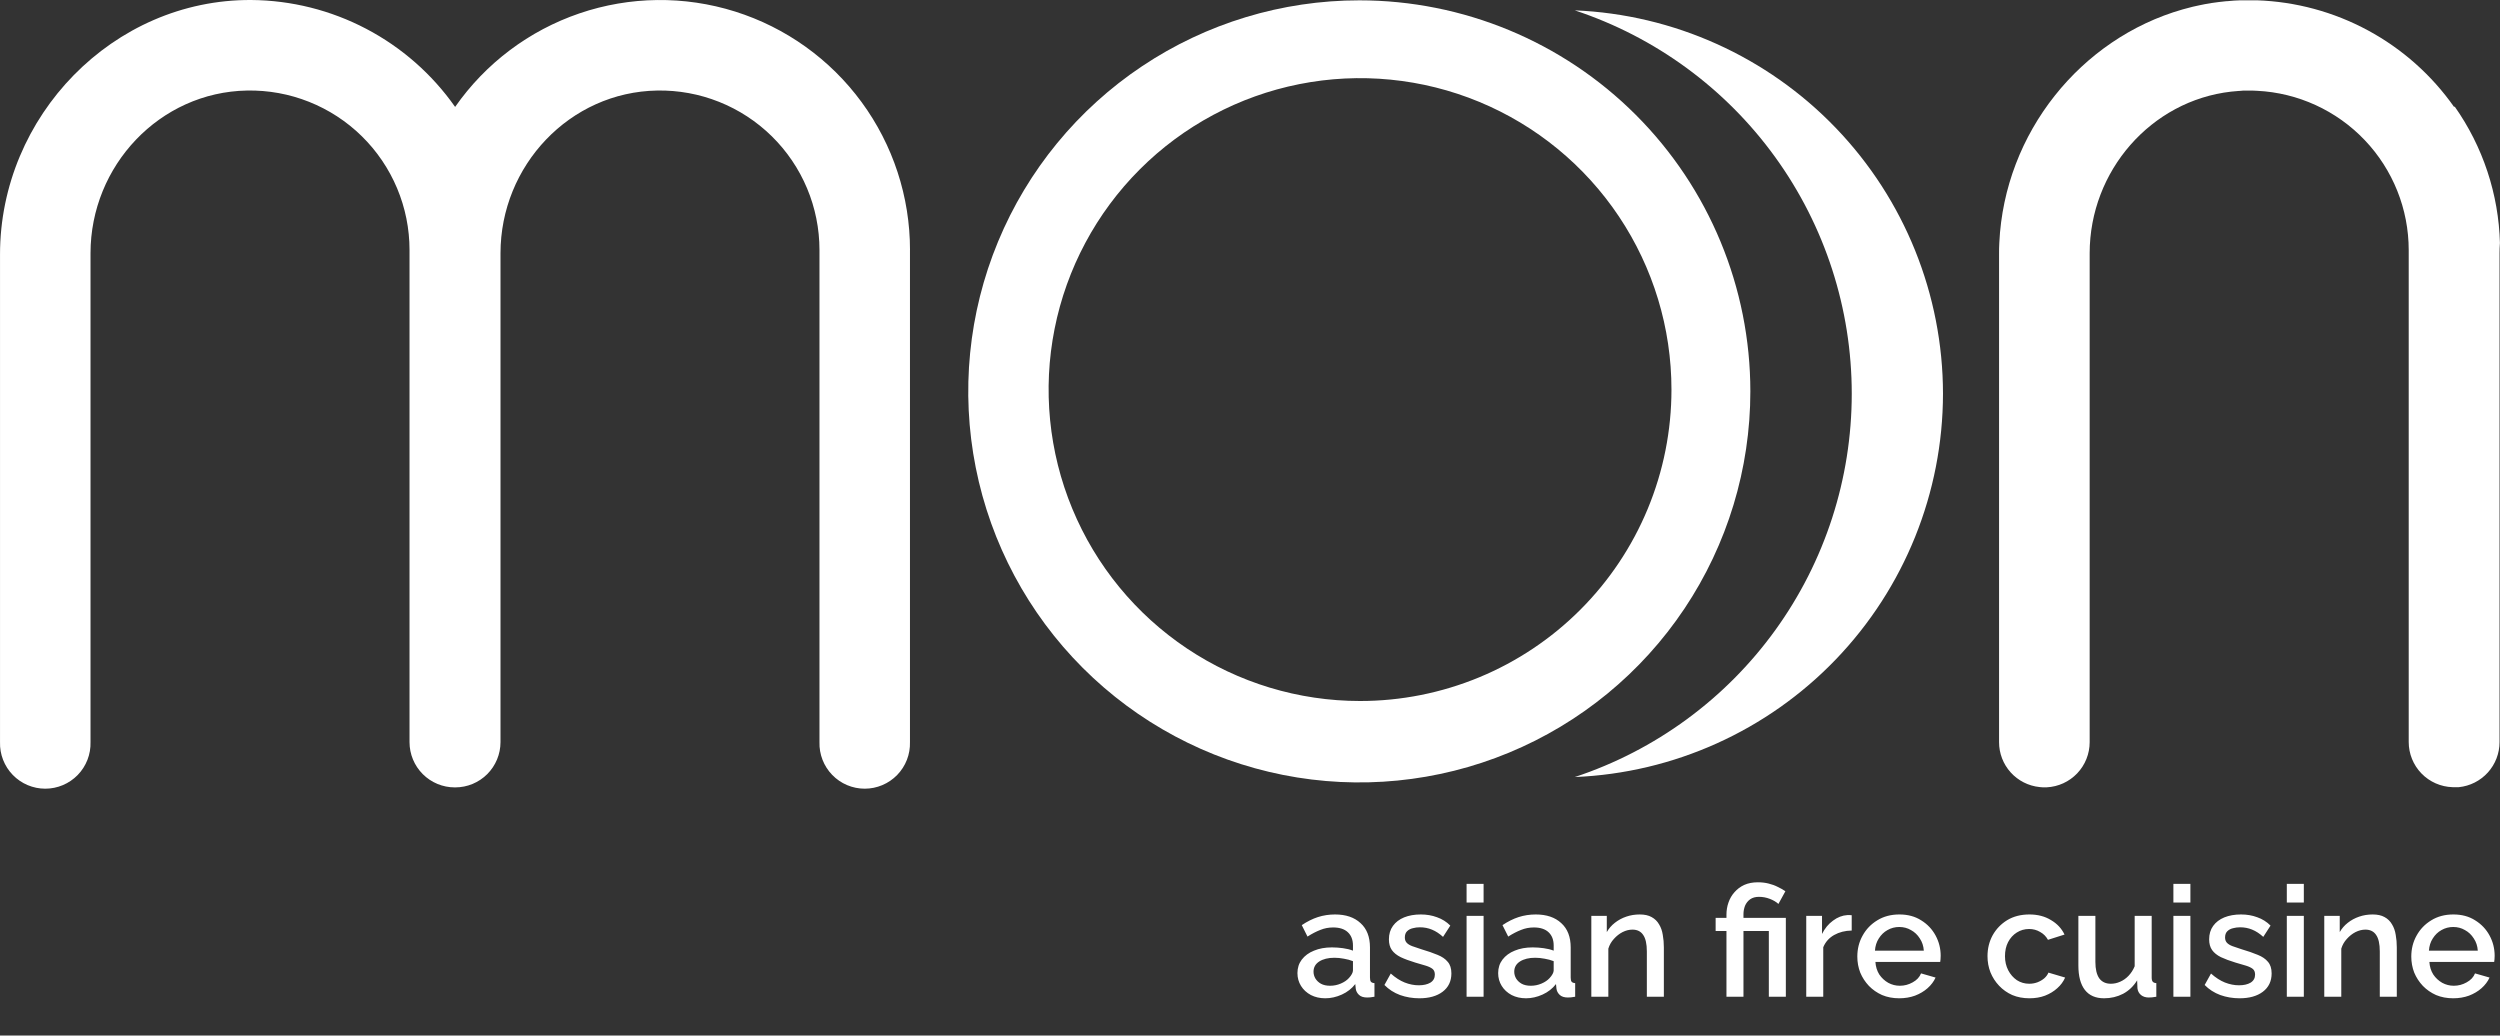
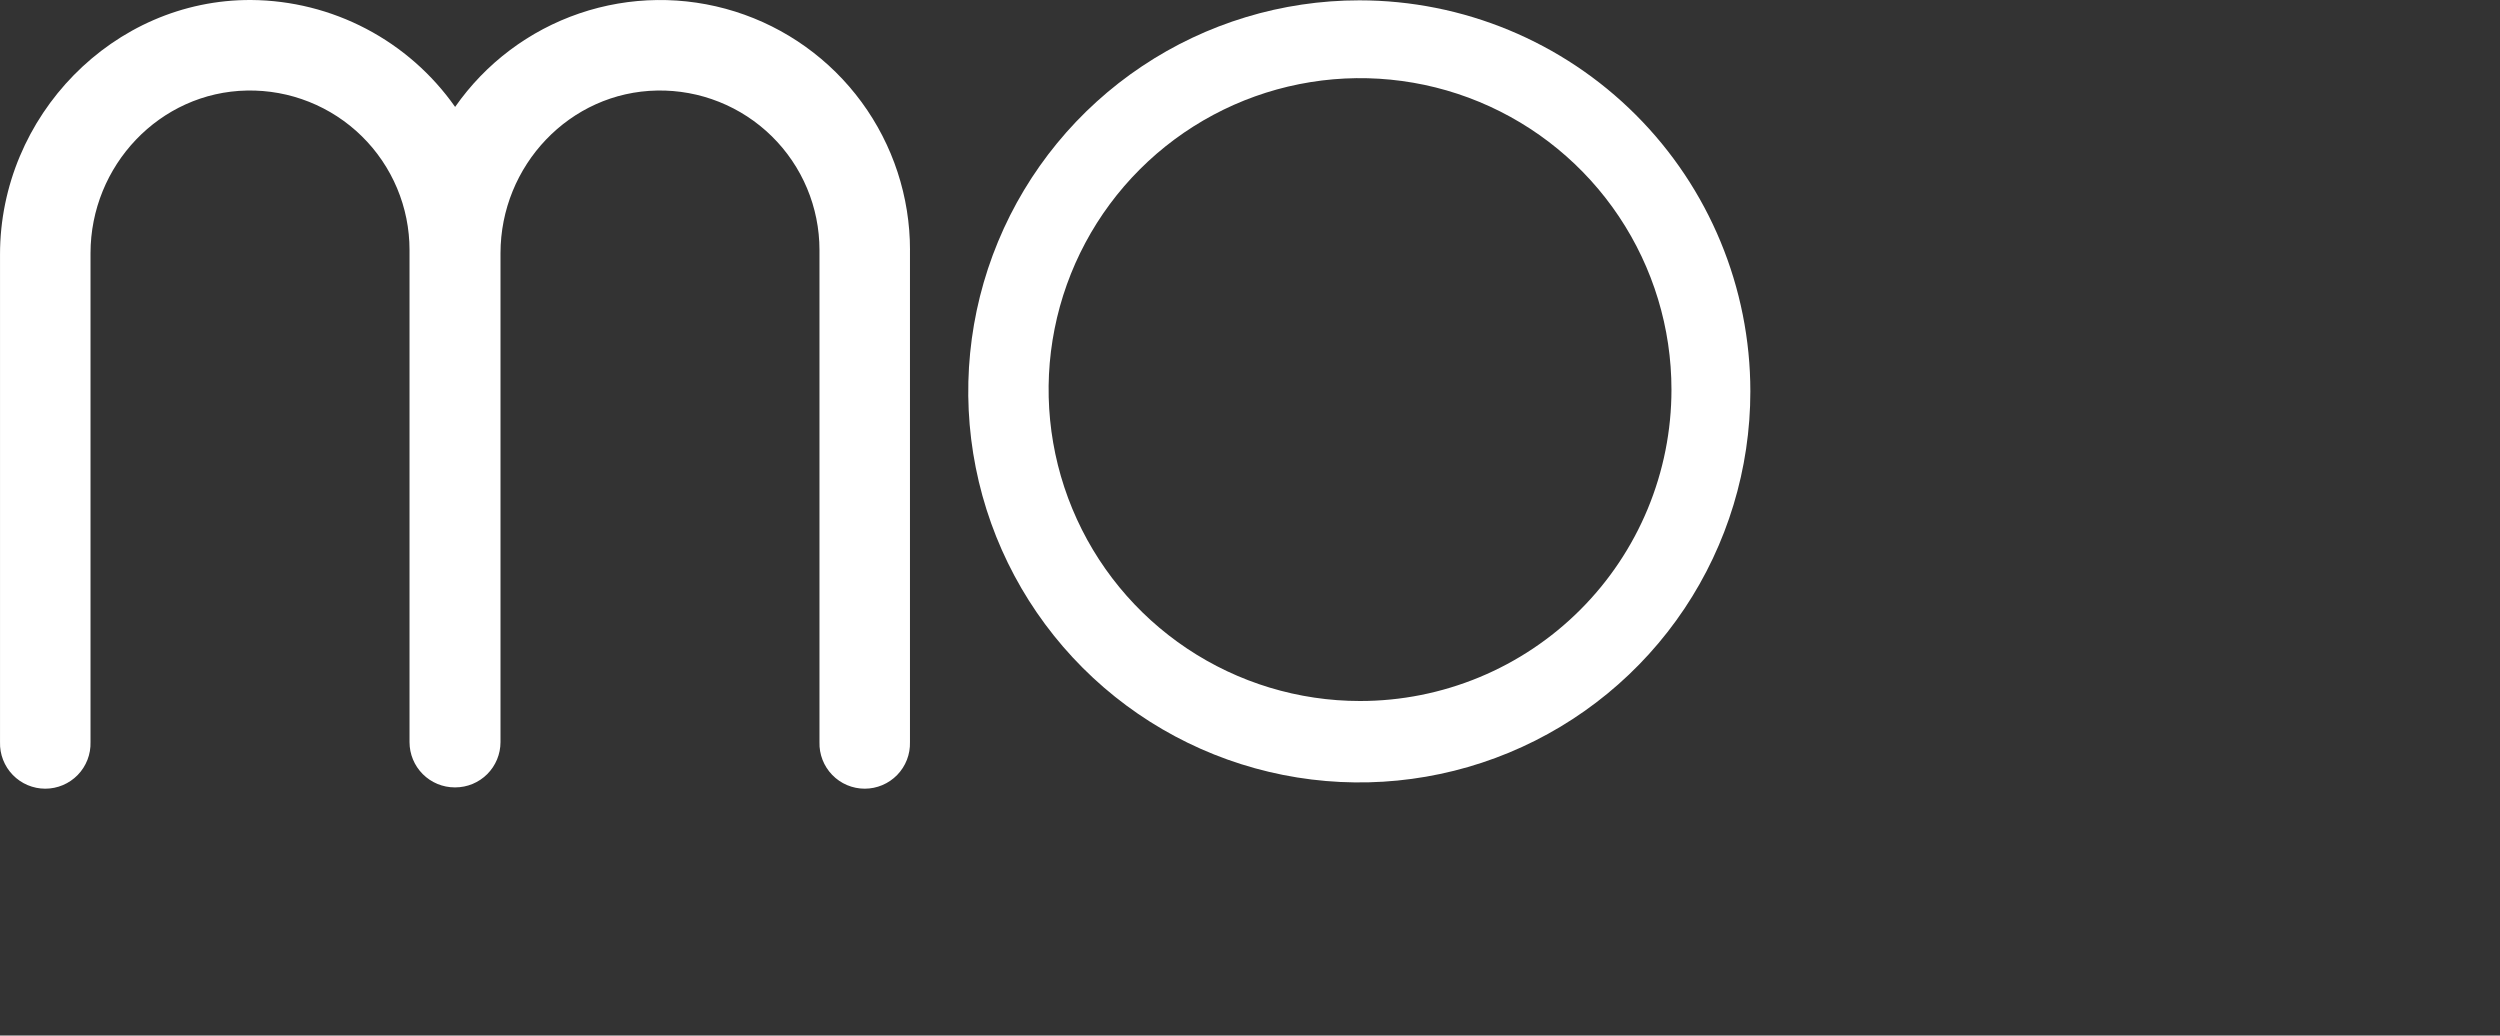
<svg xmlns="http://www.w3.org/2000/svg" width="676" height="280" viewBox="0 0 676 280" fill="none">
  <rect x="0" y="0" width="676" height="280" fill="#333333" stroke="none" />
-   <path d="M525.385 106.451C525.354 133.232 514.98 158.966 496.429 178.281C477.878 197.596 452.583 209 425.825 210.111C447.621 202.901 466.589 189.003 480.033 170.395C493.477 151.786 500.714 129.413 500.714 106.456C500.714 83.499 493.477 61.126 480.033 42.517C466.589 23.909 447.621 10.011 425.825 2.801C452.582 3.91 477.877 15.311 496.428 34.625C514.98 53.938 525.354 79.671 525.385 106.451Z" fill="white" />
  <path d="M246.055 67.601V200.671C246.102 202.307 245.82 203.936 245.226 205.461C244.632 206.987 243.739 208.377 242.598 209.551C241.457 210.725 240.092 211.658 238.585 212.295C237.077 212.932 235.457 213.261 233.82 213.261C232.183 213.261 230.563 212.932 229.055 212.295C227.548 211.658 226.183 210.725 225.042 209.551C223.901 208.377 223.008 206.987 222.414 205.461C221.82 203.936 221.538 202.307 221.585 200.671V67.601C221.586 61.876 220.446 56.207 218.233 50.927C216.02 45.647 212.778 40.86 208.695 36.846C204.612 32.832 199.771 29.671 194.454 27.548C189.136 25.425 183.45 24.383 177.725 24.481C154.055 24.871 135.335 44.781 135.335 68.481V200.671C135.335 203.917 134.045 207.03 131.75 209.326C129.455 211.621 126.341 212.911 123.095 212.911H122.975C119.729 212.911 116.615 211.621 114.32 209.326C112.025 207.03 110.735 203.917 110.735 200.671V67.601C110.736 61.87 109.595 56.197 107.378 50.913C105.161 45.628 101.913 40.839 97.824 36.824C93.735 32.809 88.886 29.65 83.562 27.531C78.238 25.411 72.545 24.375 66.815 24.481C43.155 24.901 24.475 44.821 24.475 68.481V200.671C24.522 202.307 24.24 203.936 23.646 205.461C23.052 206.987 22.159 208.377 21.018 209.551C19.877 210.725 18.512 211.658 17.005 212.295C15.497 212.932 13.877 213.261 12.24 213.261C10.603 213.261 8.983 212.932 7.475 212.295C5.968 211.658 4.603 210.725 3.462 209.551C2.321 208.377 1.428 206.987 0.834 205.461C0.24 203.936 -0.042 202.307 0.005 200.671V68.801C0.005 31.431 30.565 -0.199 67.935 0.001C78.762 0.083 89.413 2.749 99.002 7.777C108.591 12.806 116.841 20.051 123.065 28.911C131.296 17.116 143.075 8.255 156.689 3.616C170.304 -1.023 185.043 -1.197 198.763 3.119C212.483 7.435 224.468 16.015 232.976 27.612C241.483 39.209 246.068 53.218 246.065 67.601" fill="white" />
-   <path d="M675.975 65.771C675.905 66.661 675.875 67.571 675.875 68.481V200.671C675.876 203.703 674.751 206.628 672.719 208.878C670.687 211.128 667.891 212.544 664.875 212.851H664.265C664.055 212.851 663.835 212.851 663.635 212.851H663.545C663.418 212.861 663.291 212.861 663.165 212.851C659.989 212.755 656.975 211.425 654.762 209.144C652.55 206.862 651.313 203.809 651.315 200.631V67.611C651.31 56.544 647.052 45.902 639.42 37.887C631.789 29.872 621.368 25.098 610.315 24.551C609.455 24.491 608.575 24.481 607.695 24.491H607.385C606.805 24.491 606.215 24.491 605.635 24.581H605.475C604.755 24.631 604.055 24.691 603.345 24.771C581.655 27.221 565.045 46.201 565.045 68.491V200.671C565.049 203.809 563.845 206.828 561.684 209.103C559.523 211.378 556.569 212.734 553.435 212.891C553.235 212.891 553.015 212.891 552.815 212.891C552.648 212.901 552.481 212.901 552.315 212.891C552.04 212.883 551.767 212.86 551.495 212.821C548.489 212.511 545.705 211.097 543.682 208.853C541.659 206.608 540.541 203.693 540.545 200.671V68.811C540.545 67.751 540.545 66.691 540.615 65.641C542.005 35.931 562.615 10.401 590.235 2.531C591.125 2.281 592.025 2.041 592.925 1.821C593.465 1.691 594.025 1.571 594.565 1.461C595.105 1.351 595.665 1.221 596.225 1.121C597.445 0.891 598.685 0.701 599.945 0.551C600.605 0.461 601.265 0.391 601.945 0.331C602.001 0.316 602.059 0.316 602.115 0.331C602.795 0.251 603.465 0.211 604.115 0.161L605.865 0.081C606.725 0.081 607.585 0.081 608.455 0.081H608.545H610.225C620.75 0.43 631.049 3.218 640.313 8.226C649.576 13.235 657.55 20.326 663.605 28.941C663.65 28.892 663.69 28.838 663.725 28.781C671.382 39.63 675.648 52.507 675.985 65.781" fill="white" />
  <path d="M367.575 0.091C346.66 0.087 326.215 6.285 308.823 17.901C291.432 29.518 277.875 46.031 269.869 65.352C261.863 84.673 259.766 105.935 263.844 126.447C267.922 146.96 277.991 165.803 292.778 180.593C307.565 195.383 326.406 205.456 346.918 209.538C367.43 213.619 388.692 211.526 408.015 203.524C427.337 195.521 443.853 181.968 455.473 164.579C467.092 147.19 473.295 126.745 473.295 105.831C473.295 77.79 462.157 50.898 442.331 31.068C422.505 11.239 395.615 0.096 367.575 0.091ZM367.755 189.551C351.099 189.551 334.817 184.612 320.969 175.358C307.12 166.105 296.327 152.952 289.954 137.564C283.58 122.176 281.913 105.244 285.163 88.909C288.413 72.573 296.435 57.568 308.213 45.792C319.991 34.015 334.996 25.996 351.332 22.748C367.668 19.5 384.6 21.169 399.987 27.544C415.374 33.919 428.526 44.714 437.777 58.563C447.029 72.413 451.966 88.695 451.964 105.351C451.964 116.409 449.786 127.359 445.554 137.575C441.322 147.791 435.119 157.074 427.299 164.893C419.48 172.712 410.196 178.913 399.98 183.144C389.763 187.375 378.813 189.552 367.755 189.551Z" fill="white" />
-   <path d="M350.828 263.119C350.828 261.725 351.218 260.512 351.999 259.481C352.807 258.422 353.909 257.613 355.303 257.056C356.697 256.47 358.313 256.177 360.153 256.177C361.129 256.177 362.119 256.247 363.123 256.386C364.154 256.526 365.06 256.749 365.841 257.056V255.676C365.841 254.142 365.381 252.943 364.461 252.079C363.541 251.215 362.217 250.783 360.488 250.783C359.261 250.783 358.104 251.006 357.017 251.452C355.93 251.87 354.773 252.469 353.546 253.25L351.999 250.156C353.449 249.18 354.898 248.455 356.348 247.981C357.826 247.507 359.373 247.27 360.99 247.27C363.917 247.27 366.217 248.051 367.89 249.612C369.59 251.145 370.441 253.334 370.441 256.177V264.332C370.441 264.862 370.524 265.238 370.692 265.461C370.887 265.684 371.207 265.809 371.654 265.837V269.517C371.235 269.601 370.859 269.657 370.524 269.685C370.19 269.712 369.911 269.726 369.688 269.726C368.712 269.726 367.974 269.489 367.472 269.016C366.97 268.542 366.677 267.984 366.594 267.343L366.468 266.088C365.52 267.315 364.307 268.263 362.83 268.932C361.352 269.601 359.861 269.936 358.355 269.936C356.906 269.936 355.609 269.643 354.466 269.057C353.323 268.444 352.431 267.622 351.79 266.59C351.149 265.559 350.828 264.402 350.828 263.119ZM364.754 264.457C365.088 264.095 365.353 263.732 365.548 263.37C365.743 263.008 365.841 262.687 365.841 262.408V259.899C365.06 259.592 364.238 259.369 363.373 259.23C362.509 259.063 361.659 258.979 360.823 258.979C359.15 258.979 357.784 259.314 356.724 259.983C355.693 260.652 355.177 261.572 355.177 262.743C355.177 263.384 355.344 263.997 355.679 264.583C356.041 265.168 356.543 265.642 357.184 266.005C357.853 266.367 358.676 266.548 359.652 266.548C360.655 266.548 361.617 266.353 362.537 265.963C363.457 265.572 364.196 265.071 364.754 264.457ZM383.8 269.936C381.96 269.936 380.217 269.643 378.572 269.057C376.928 268.444 375.52 267.538 374.349 266.339L376.063 263.245C377.318 264.36 378.572 265.168 379.827 265.67C381.109 266.172 382.378 266.423 383.632 266.423C384.915 266.423 385.96 266.186 386.769 265.712C387.577 265.21 387.982 264.485 387.982 263.537C387.982 262.84 387.772 262.325 387.354 261.99C386.936 261.656 386.323 261.363 385.514 261.112C384.734 260.861 383.786 260.582 382.671 260.276C381.109 259.802 379.799 259.314 378.74 258.812C377.68 258.282 376.886 257.641 376.356 256.888C375.826 256.136 375.562 255.174 375.562 254.003C375.562 252.581 375.924 251.368 376.649 250.365C377.374 249.361 378.377 248.594 379.66 248.065C380.97 247.535 382.475 247.27 384.176 247.27C385.765 247.27 387.229 247.521 388.567 248.023C389.933 248.497 391.132 249.249 392.163 250.281L390.198 253.334C389.222 252.442 388.219 251.786 387.187 251.368C386.183 250.95 385.096 250.741 383.925 250.741C383.256 250.741 382.615 250.825 382.002 250.992C381.388 251.131 380.872 251.41 380.454 251.828C380.064 252.219 379.869 252.776 379.869 253.501C379.869 254.086 380.036 254.56 380.371 254.923C380.705 255.285 381.207 255.592 381.876 255.843C382.545 256.094 383.368 256.372 384.343 256.679C386.044 257.181 387.494 257.683 388.692 258.185C389.891 258.659 390.811 259.286 391.452 260.066C392.122 260.819 392.456 261.865 392.456 263.203C392.456 265.322 391.662 266.98 390.072 268.179C388.511 269.35 386.42 269.936 383.8 269.936ZM396.563 269.517V247.646H401.163V269.517H396.563ZM396.563 244.05V238.99H401.163V244.05H396.563ZM405.102 263.119C405.102 261.725 405.492 260.512 406.273 259.481C407.081 258.422 408.182 257.613 409.576 257.056C410.97 256.47 412.587 256.177 414.427 256.177C415.403 256.177 416.393 256.247 417.396 256.386C418.428 256.526 419.334 256.749 420.115 257.056V255.676C420.115 254.142 419.655 252.943 418.735 252.079C417.815 251.215 416.49 250.783 414.762 250.783C413.535 250.783 412.378 251.006 411.291 251.452C410.204 251.87 409.047 252.469 407.82 253.25L406.273 250.156C407.722 249.18 409.172 248.455 410.622 247.981C412.099 247.507 413.647 247.27 415.264 247.27C418.191 247.27 420.491 248.051 422.164 249.612C423.864 251.145 424.715 253.334 424.715 256.177V264.332C424.715 264.862 424.798 265.238 424.965 265.461C425.161 265.684 425.481 265.809 425.927 265.837V269.517C425.509 269.601 425.133 269.657 424.798 269.685C424.464 269.712 424.185 269.726 423.962 269.726C422.986 269.726 422.247 269.489 421.745 269.016C421.244 268.542 420.951 267.984 420.867 267.343L420.742 266.088C419.794 267.315 418.581 268.263 417.104 268.932C415.626 269.601 414.135 269.936 412.629 269.936C411.179 269.936 409.883 269.643 408.74 269.057C407.597 268.444 406.705 267.622 406.064 266.59C405.422 265.559 405.102 264.402 405.102 263.119ZM419.027 264.457C419.362 264.095 419.627 263.732 419.822 263.37C420.017 263.008 420.115 262.687 420.115 262.408V259.899C419.334 259.592 418.512 259.369 417.647 259.23C416.783 259.063 415.933 258.979 415.096 258.979C413.424 258.979 412.058 259.314 410.998 259.983C409.967 260.652 409.451 261.572 409.451 262.743C409.451 263.384 409.618 263.997 409.953 264.583C410.315 265.168 410.817 265.642 411.458 266.005C412.127 266.367 412.95 266.548 413.925 266.548C414.929 266.548 415.891 266.353 416.811 265.963C417.731 265.572 418.47 265.071 419.027 264.457ZM449.908 269.517H445.308V257.265C445.308 255.229 444.974 253.738 444.304 252.79C443.663 251.842 442.701 251.368 441.419 251.368C440.527 251.368 439.635 251.591 438.743 252.037C437.878 252.483 437.098 253.097 436.401 253.877C435.704 254.63 435.202 255.508 434.895 256.512V269.517H430.295V247.646H434.477V252.037C435.035 251.062 435.76 250.225 436.652 249.528C437.572 248.803 438.603 248.246 439.746 247.856C440.889 247.465 442.102 247.27 443.384 247.27C444.695 247.27 445.768 247.507 446.604 247.981C447.469 248.455 448.138 249.11 448.612 249.946C449.114 250.755 449.448 251.703 449.615 252.79C449.81 253.849 449.908 254.979 449.908 256.177V269.517ZM466.834 251.745H463.907V248.19H466.834V247.312C466.834 246.169 467.015 245.082 467.378 244.05C467.74 242.991 468.284 242.057 469.009 241.248C469.733 240.412 470.612 239.757 471.643 239.283C472.702 238.809 473.929 238.572 475.323 238.572C476.355 238.572 477.316 238.683 478.209 238.906C479.129 239.129 479.965 239.436 480.718 239.826C481.498 240.189 482.181 240.579 482.767 240.997L480.885 244.426C480.272 243.869 479.491 243.409 478.543 243.046C477.595 242.684 476.619 242.503 475.616 242.503C474.668 242.503 473.873 242.726 473.232 243.172C472.619 243.618 472.159 244.203 471.852 244.928C471.573 245.653 471.434 246.406 471.434 247.186V248.19H482.892V269.517H478.292V251.745H471.434V269.517H466.834V251.745ZM500.702 251.619C498.918 251.647 497.329 252.051 495.935 252.832C494.569 253.612 493.593 254.714 493.008 256.136V269.517H488.408V247.646H492.673V252.539C493.426 251.034 494.416 249.835 495.642 248.943C496.869 248.023 498.165 247.521 499.532 247.437C499.81 247.437 500.033 247.437 500.201 247.437C500.396 247.437 500.563 247.451 500.702 247.479V251.619ZM513.551 269.936C511.851 269.936 510.304 269.643 508.91 269.057C507.544 268.444 506.359 267.622 505.355 266.59C504.351 265.531 503.571 264.332 503.013 262.994C502.484 261.628 502.219 260.178 502.219 258.645C502.219 256.582 502.693 254.7 503.641 252.999C504.588 251.271 505.913 249.891 507.613 248.859C509.314 247.8 511.307 247.27 513.593 247.27C515.879 247.27 517.845 247.8 519.49 248.859C521.162 249.891 522.459 251.257 523.379 252.957C524.299 254.658 524.759 256.484 524.759 258.436C524.759 258.77 524.745 259.091 524.717 259.397C524.689 259.676 524.661 259.913 524.633 260.108H507.111C507.195 261.391 507.544 262.52 508.157 263.496C508.798 264.443 509.607 265.196 510.582 265.754C511.558 266.283 512.604 266.548 513.719 266.548C514.945 266.548 516.102 266.242 517.19 265.628C518.305 265.015 519.057 264.206 519.448 263.203L523.379 264.332C522.905 265.391 522.18 266.353 521.204 267.217C520.256 268.054 519.127 268.723 517.817 269.225C516.507 269.699 515.085 269.936 513.551 269.936ZM506.986 257.056H520.201C520.117 255.801 519.754 254.7 519.113 253.752C518.5 252.776 517.705 252.023 516.73 251.494C515.782 250.936 514.722 250.657 513.551 250.657C512.408 250.657 511.349 250.936 510.373 251.494C509.425 252.023 508.645 252.776 508.031 253.752C507.418 254.7 507.07 255.801 506.986 257.056ZM548.754 269.936C547.053 269.936 545.506 269.643 544.112 269.057C542.746 268.444 541.561 267.608 540.557 266.548C539.554 265.489 538.773 264.276 538.216 262.91C537.686 261.544 537.421 260.094 537.421 258.561C537.421 256.498 537.881 254.616 538.801 252.916C539.749 251.215 541.059 249.849 542.732 248.817C544.433 247.786 546.44 247.27 548.754 247.27C550.984 247.27 552.922 247.772 554.567 248.776C556.239 249.751 557.466 251.062 558.247 252.706L553.772 254.128C553.27 253.208 552.559 252.497 551.639 251.996C550.747 251.466 549.757 251.201 548.67 251.201C547.444 251.201 546.328 251.522 545.325 252.163C544.349 252.776 543.568 253.64 542.983 254.756C542.425 255.843 542.147 257.111 542.147 258.561C542.147 259.955 542.439 261.223 543.025 262.366C543.61 263.482 544.391 264.374 545.367 265.043C546.37 265.684 547.485 266.005 548.712 266.005C549.465 266.005 550.19 265.879 550.887 265.628C551.611 265.349 552.239 264.987 552.768 264.541C553.298 264.067 553.674 263.551 553.897 262.994L558.414 264.332C557.94 265.419 557.229 266.381 556.281 267.217C555.361 268.054 554.26 268.723 552.977 269.225C551.723 269.699 550.315 269.936 548.754 269.936ZM561.993 261.028V247.646H566.593V260.108C566.593 262.06 566.942 263.537 567.639 264.541C568.364 265.517 569.409 266.005 570.775 266.005C571.639 266.005 572.476 265.823 573.284 265.461C574.12 265.099 574.873 264.569 575.542 263.872C576.239 263.147 576.797 262.283 577.215 261.279V247.646H581.815V264.332C581.815 264.862 581.913 265.238 582.108 265.461C582.303 265.684 582.624 265.809 583.07 265.837V269.517C582.596 269.601 582.205 269.657 581.899 269.685C581.592 269.712 581.299 269.726 581.02 269.726C580.184 269.726 579.487 269.503 578.93 269.057C578.372 268.583 578.051 267.984 577.968 267.259L577.884 265.085C576.908 266.674 575.64 267.886 574.079 268.723C572.517 269.531 570.803 269.936 568.935 269.936C566.649 269.936 564.92 269.183 563.75 267.677C562.579 266.172 561.993 263.956 561.993 261.028ZM587.685 269.517V247.646H592.285V269.517H587.685ZM587.685 244.05V238.99H592.285V244.05H587.685ZM605.591 269.936C603.751 269.936 602.009 269.643 600.364 269.057C598.719 268.444 597.311 267.538 596.14 266.339L597.855 263.245C599.109 264.36 600.364 265.168 601.619 265.67C602.901 266.172 604.169 266.423 605.424 266.423C606.706 266.423 607.752 266.186 608.56 265.712C609.369 265.21 609.773 264.485 609.773 263.537C609.773 262.84 609.564 262.325 609.146 261.99C608.728 261.656 608.114 261.363 607.306 261.112C606.525 260.861 605.577 260.582 604.462 260.276C602.901 259.802 601.591 259.314 600.531 258.812C599.472 258.282 598.677 257.641 598.148 256.888C597.618 256.136 597.353 255.174 597.353 254.003C597.353 252.581 597.716 251.368 598.44 250.365C599.165 249.361 600.169 248.594 601.451 248.065C602.762 247.535 604.267 247.27 605.968 247.27C607.557 247.27 609.02 247.521 610.359 248.023C611.725 248.497 612.923 249.249 613.955 250.281L611.989 253.334C611.014 252.442 610.01 251.786 608.979 251.368C607.975 250.95 606.888 250.741 605.717 250.741C605.048 250.741 604.406 250.825 603.793 250.992C603.18 251.131 602.664 251.41 602.246 251.828C601.856 252.219 601.66 252.776 601.66 253.501C601.66 254.086 601.828 254.56 602.162 254.923C602.497 255.285 602.999 255.592 603.668 255.843C604.337 256.094 605.159 256.372 606.135 256.679C607.836 257.181 609.285 257.683 610.484 258.185C611.683 258.659 612.603 259.286 613.244 260.066C613.913 260.819 614.248 261.865 614.248 263.203C614.248 265.322 613.453 266.98 611.864 268.179C610.303 269.35 608.212 269.936 605.591 269.936ZM618.355 269.517V247.646H622.955V269.517H618.355ZM618.355 244.05V238.99H622.955V244.05H618.355ZM648.095 269.517H643.495V257.265C643.495 255.229 643.161 253.738 642.492 252.79C641.85 251.842 640.889 251.368 639.606 251.368C638.714 251.368 637.822 251.591 636.93 252.037C636.066 252.483 635.285 253.097 634.588 253.877C633.891 254.63 633.389 255.508 633.083 256.512V269.517H628.483V247.646H632.664V252.037C633.222 251.062 633.947 250.225 634.839 249.528C635.759 248.803 636.79 248.246 637.933 247.856C639.076 247.465 640.289 247.27 641.572 247.27C642.882 247.27 643.955 247.507 644.792 247.981C645.656 248.455 646.325 249.11 646.799 249.946C647.301 250.755 647.635 251.703 647.803 252.79C647.998 253.849 648.095 254.979 648.095 256.177V269.517ZM663.345 269.936C661.645 269.936 660.098 269.643 658.704 269.057C657.338 268.444 656.153 267.622 655.149 266.59C654.145 265.531 653.365 264.332 652.807 262.994C652.278 261.628 652.013 260.178 652.013 258.645C652.013 256.582 652.487 254.7 653.435 252.999C654.382 251.271 655.707 249.891 657.407 248.859C659.108 247.8 661.101 247.27 663.387 247.27C665.673 247.27 667.639 247.8 669.284 248.859C670.956 249.891 672.253 251.257 673.173 252.957C674.093 254.658 674.553 256.484 674.553 258.436C674.553 258.77 674.539 259.091 674.511 259.397C674.483 259.676 674.455 259.913 674.427 260.108H656.905C656.989 261.391 657.338 262.52 657.951 263.496C658.592 264.443 659.401 265.196 660.376 265.754C661.352 266.283 662.398 266.548 663.513 266.548C664.739 266.548 665.896 266.242 666.984 265.628C668.099 265.015 668.852 264.206 669.242 263.203L673.173 264.332C672.699 265.391 671.974 266.353 670.998 267.217C670.05 268.054 668.921 268.723 667.611 269.225C666.301 269.699 664.879 269.936 663.345 269.936ZM656.78 257.056H669.995C669.911 255.801 669.549 254.7 668.907 253.752C668.294 252.776 667.499 252.023 666.524 251.494C665.576 250.936 664.516 250.657 663.345 250.657C662.202 250.657 661.143 250.936 660.167 251.494C659.219 252.023 658.439 252.776 657.825 253.752C657.212 254.7 656.864 255.801 656.78 257.056Z" fill="white" />
</svg>